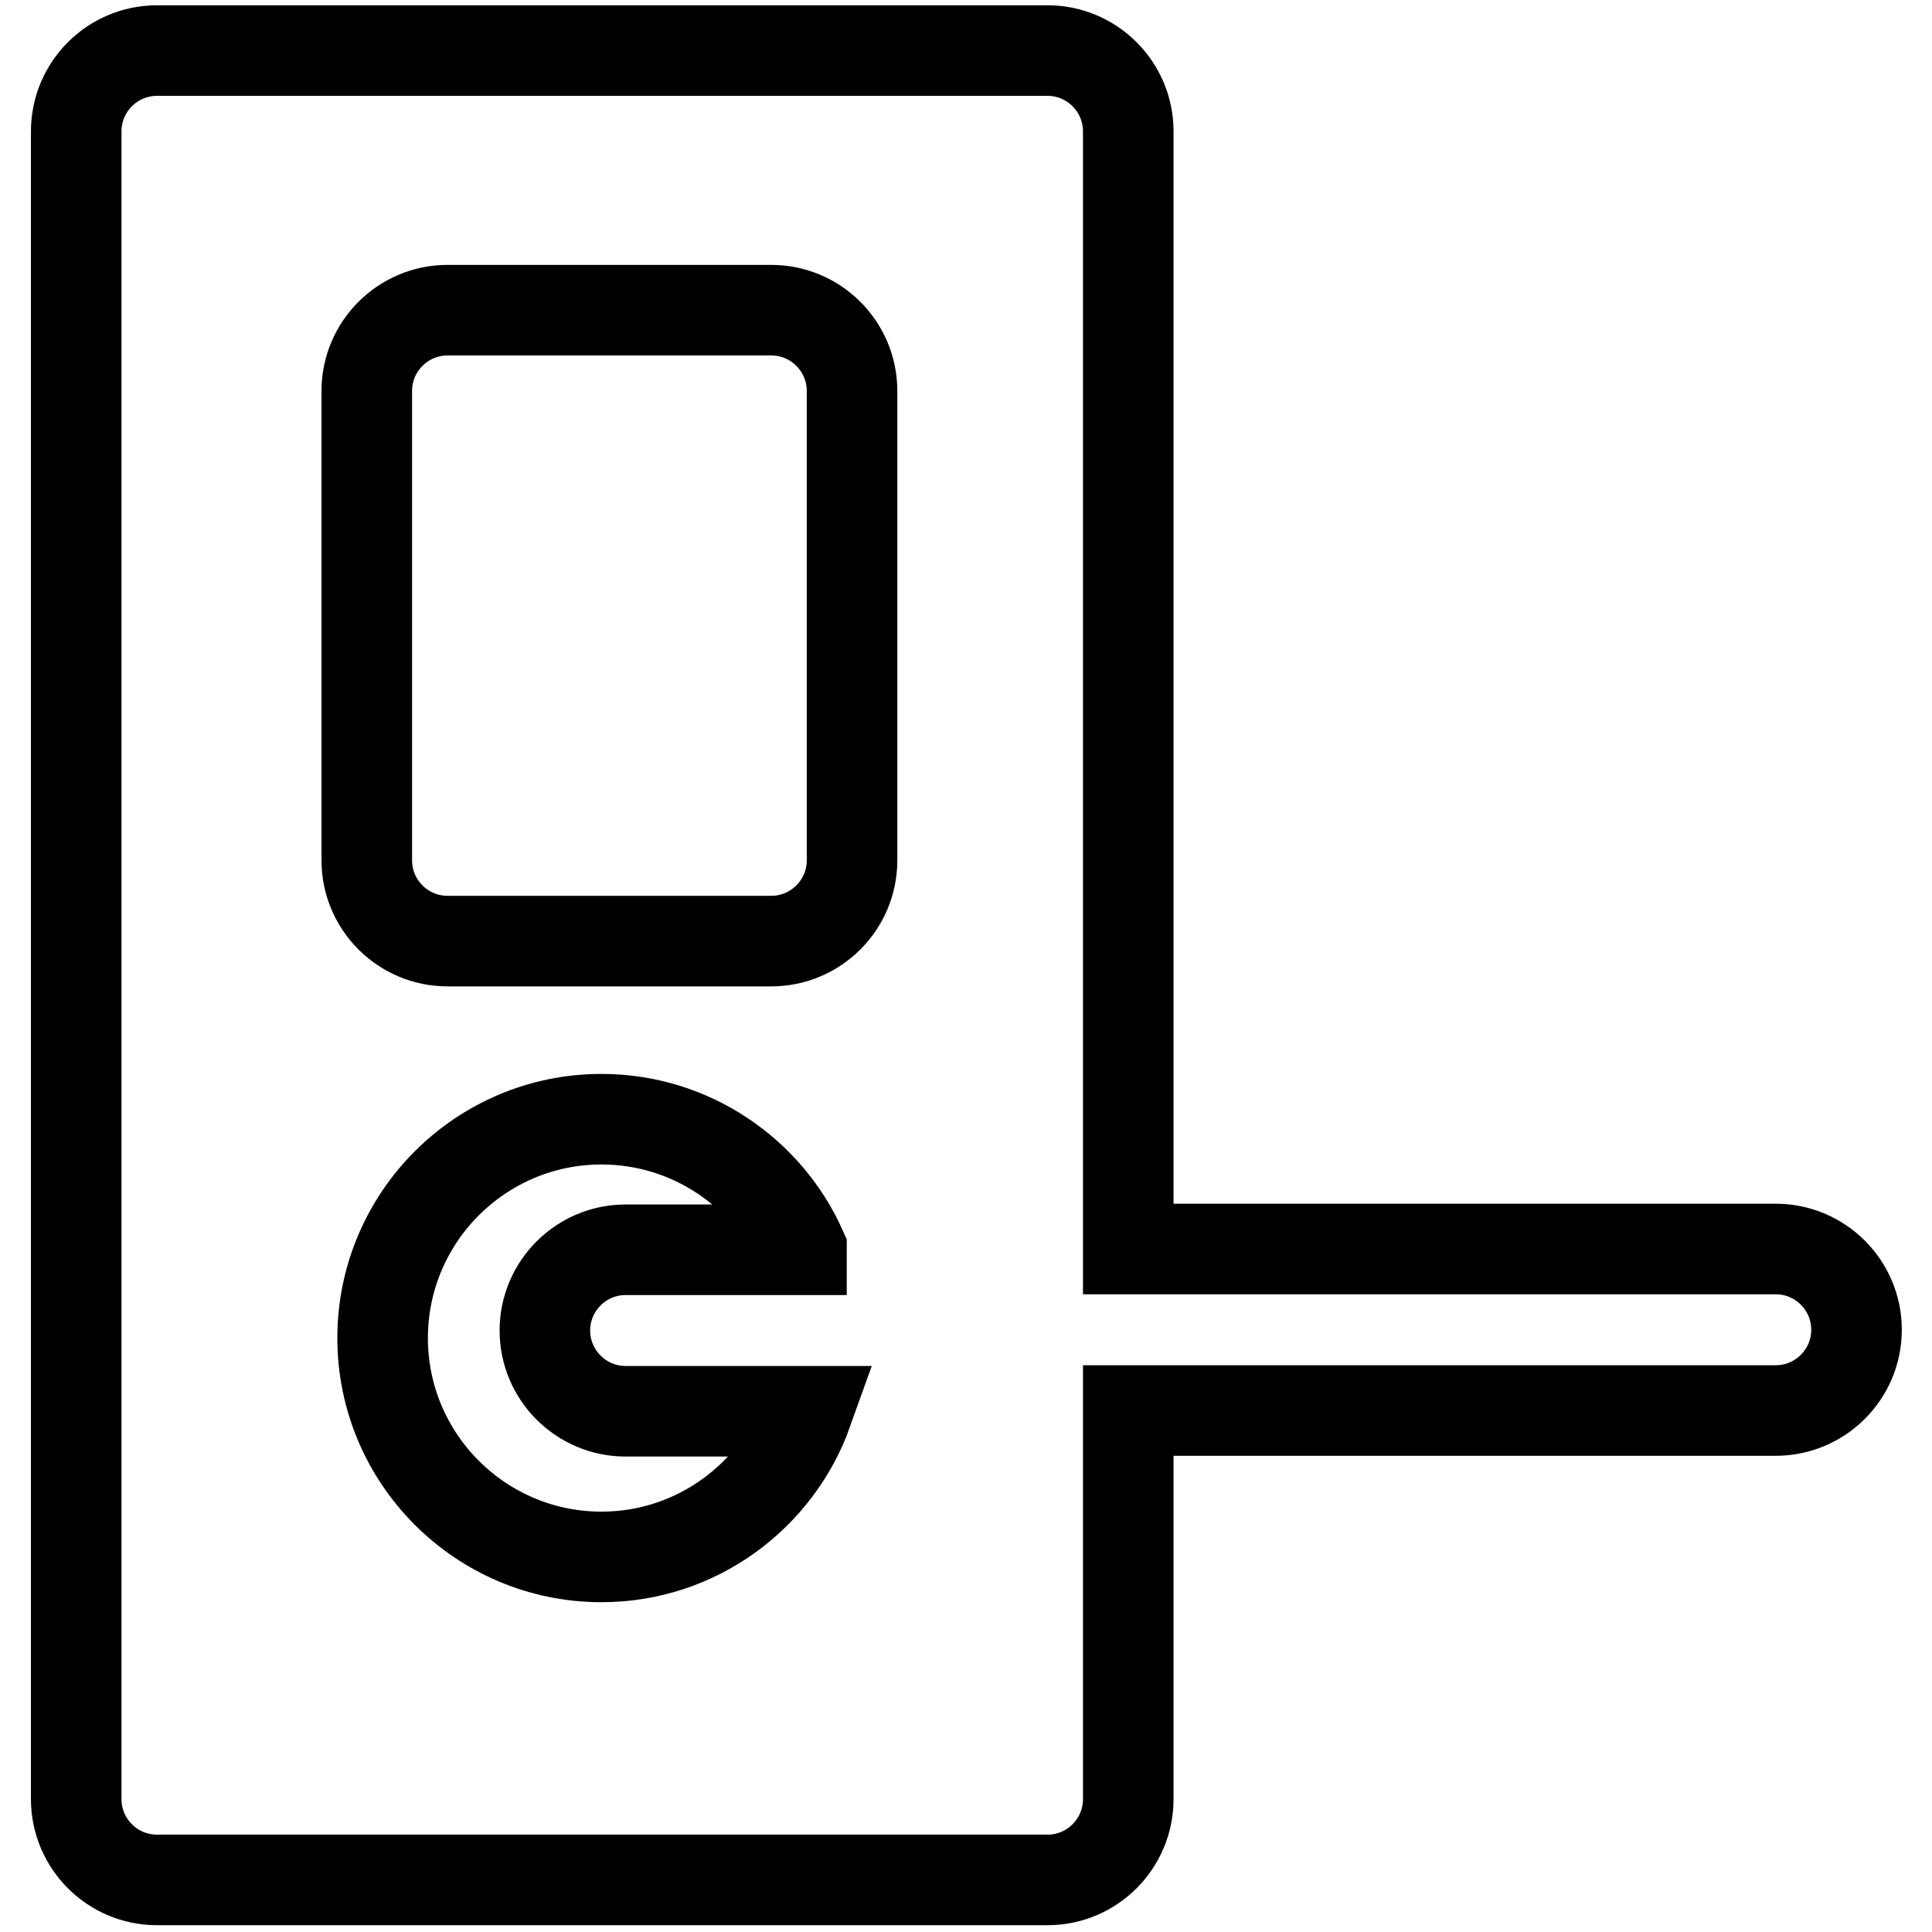
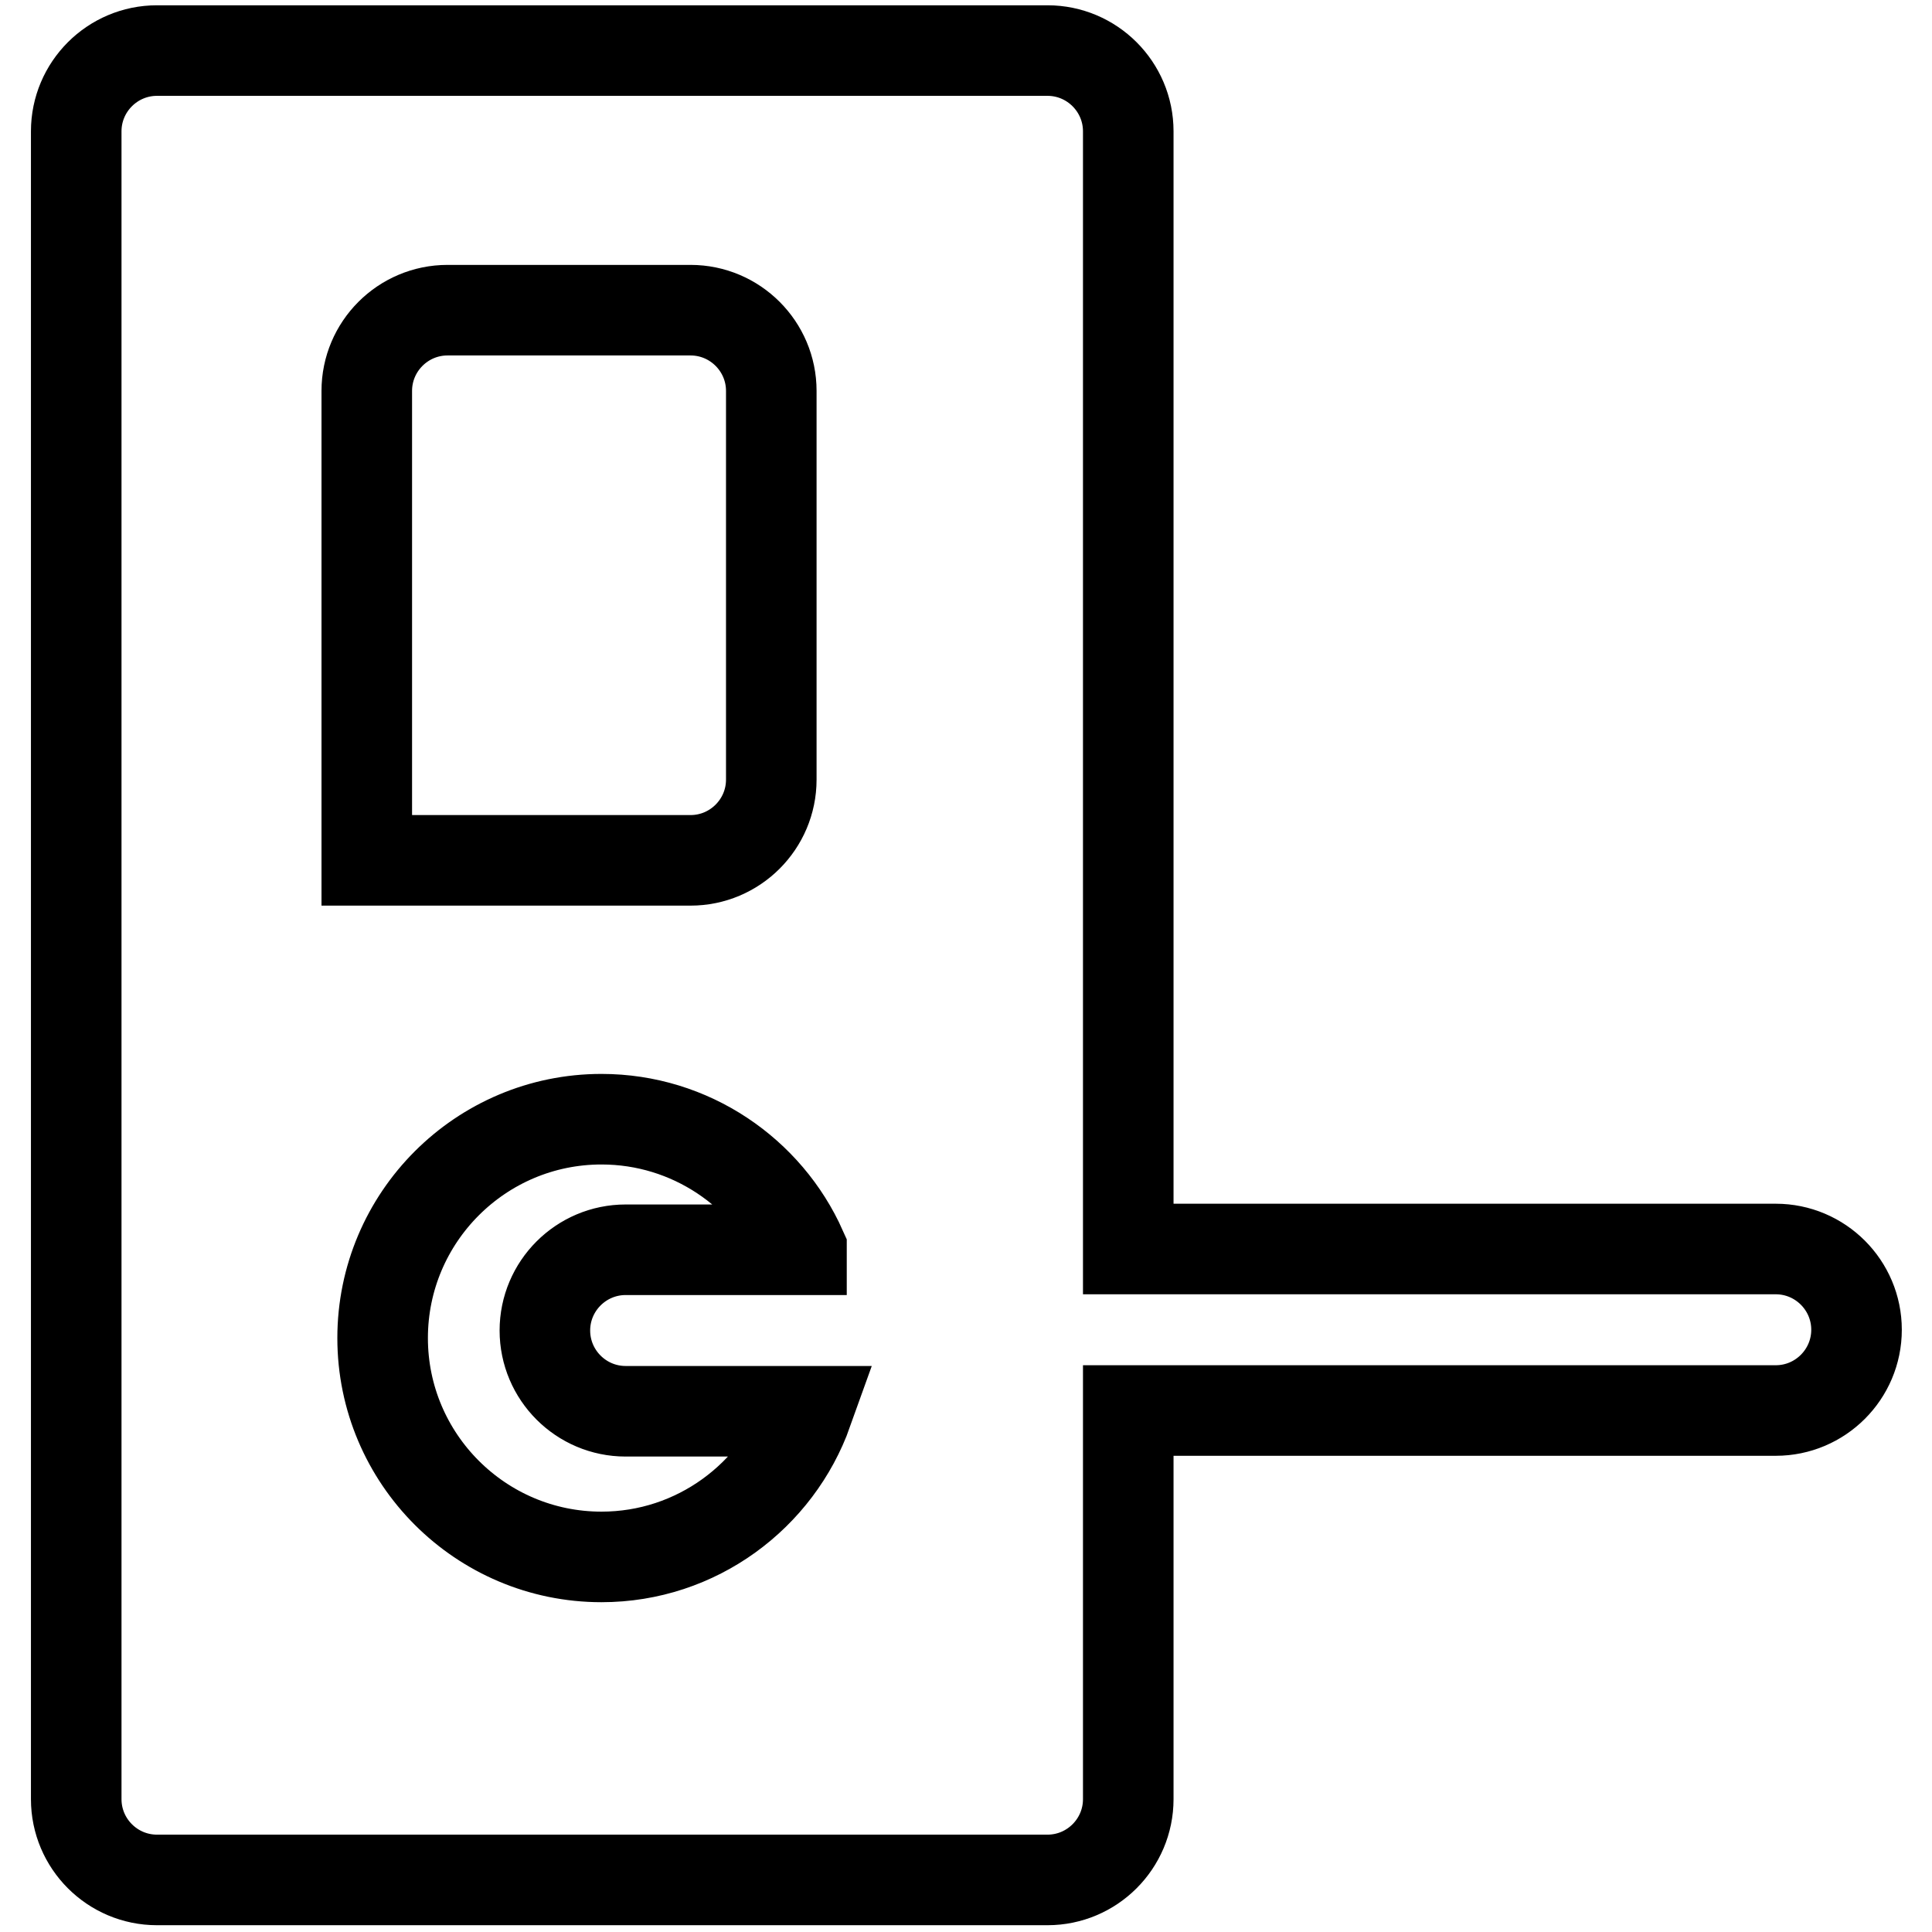
<svg xmlns="http://www.w3.org/2000/svg" version="1.1" x="0px" y="0px" viewBox="0 0 256 256" enable-background="new 0 0 256 256" xml:space="preserve">
  <g>
-     <path stroke-width="12" fill-opacity="0" stroke="#000000" d="M149.5,165.5h85.8c5.9,0,10.7,4.8,10.7,10.7c0,5.9-4.8,10.7-10.7,10.7h-85.8v51.5c0,5.9-4.8,10.7-10.7,10.7 h-118c-5.9,0-10.7-4.8-10.7-10.7v-221c0-5.9,4.8-10.7,10.7-10.7h118c5.9,0,10.7,4.8,10.7,10.7V165.5z M106.2,165.5 c-4.5-10.1-14.7-17.2-26.5-17.2c-16,0-29,13-29,29c0,16,13,29,29,29c12.6,0,23.3-8.1,27.3-19.3H82.9c-5.9,0-10.7-4.8-10.7-10.7 c0-5.9,4.8-10.7,10.7-10.7H106.2L106.2,165.5z M59.3,41.1c-5.9,0-10.7,4.8-10.7,10.7v62.2c0,5.9,4.8,10.7,10.7,10.7h42.9 c5.9,0,10.7-4.8,10.7-10.7V51.8c0-5.9-4.8-10.7-10.7-10.7H59.3z" />
+     <path stroke-width="12" fill-opacity="0" stroke="#000000" d="M149.5,165.5h85.8c5.9,0,10.7,4.8,10.7,10.7c0,5.9-4.8,10.7-10.7,10.7h-85.8v51.5c0,5.9-4.8,10.7-10.7,10.7 h-118c-5.9,0-10.7-4.8-10.7-10.7v-221c0-5.9,4.8-10.7,10.7-10.7h118c5.9,0,10.7,4.8,10.7,10.7V165.5z M106.2,165.5 c-4.5-10.1-14.7-17.2-26.5-17.2c-16,0-29,13-29,29c0,16,13,29,29,29c12.6,0,23.3-8.1,27.3-19.3H82.9c-5.9,0-10.7-4.8-10.7-10.7 c0-5.9,4.8-10.7,10.7-10.7H106.2L106.2,165.5z M59.3,41.1c-5.9,0-10.7,4.8-10.7,10.7v62.2h42.9 c5.9,0,10.7-4.8,10.7-10.7V51.8c0-5.9-4.8-10.7-10.7-10.7H59.3z" />
  </g>
</svg>